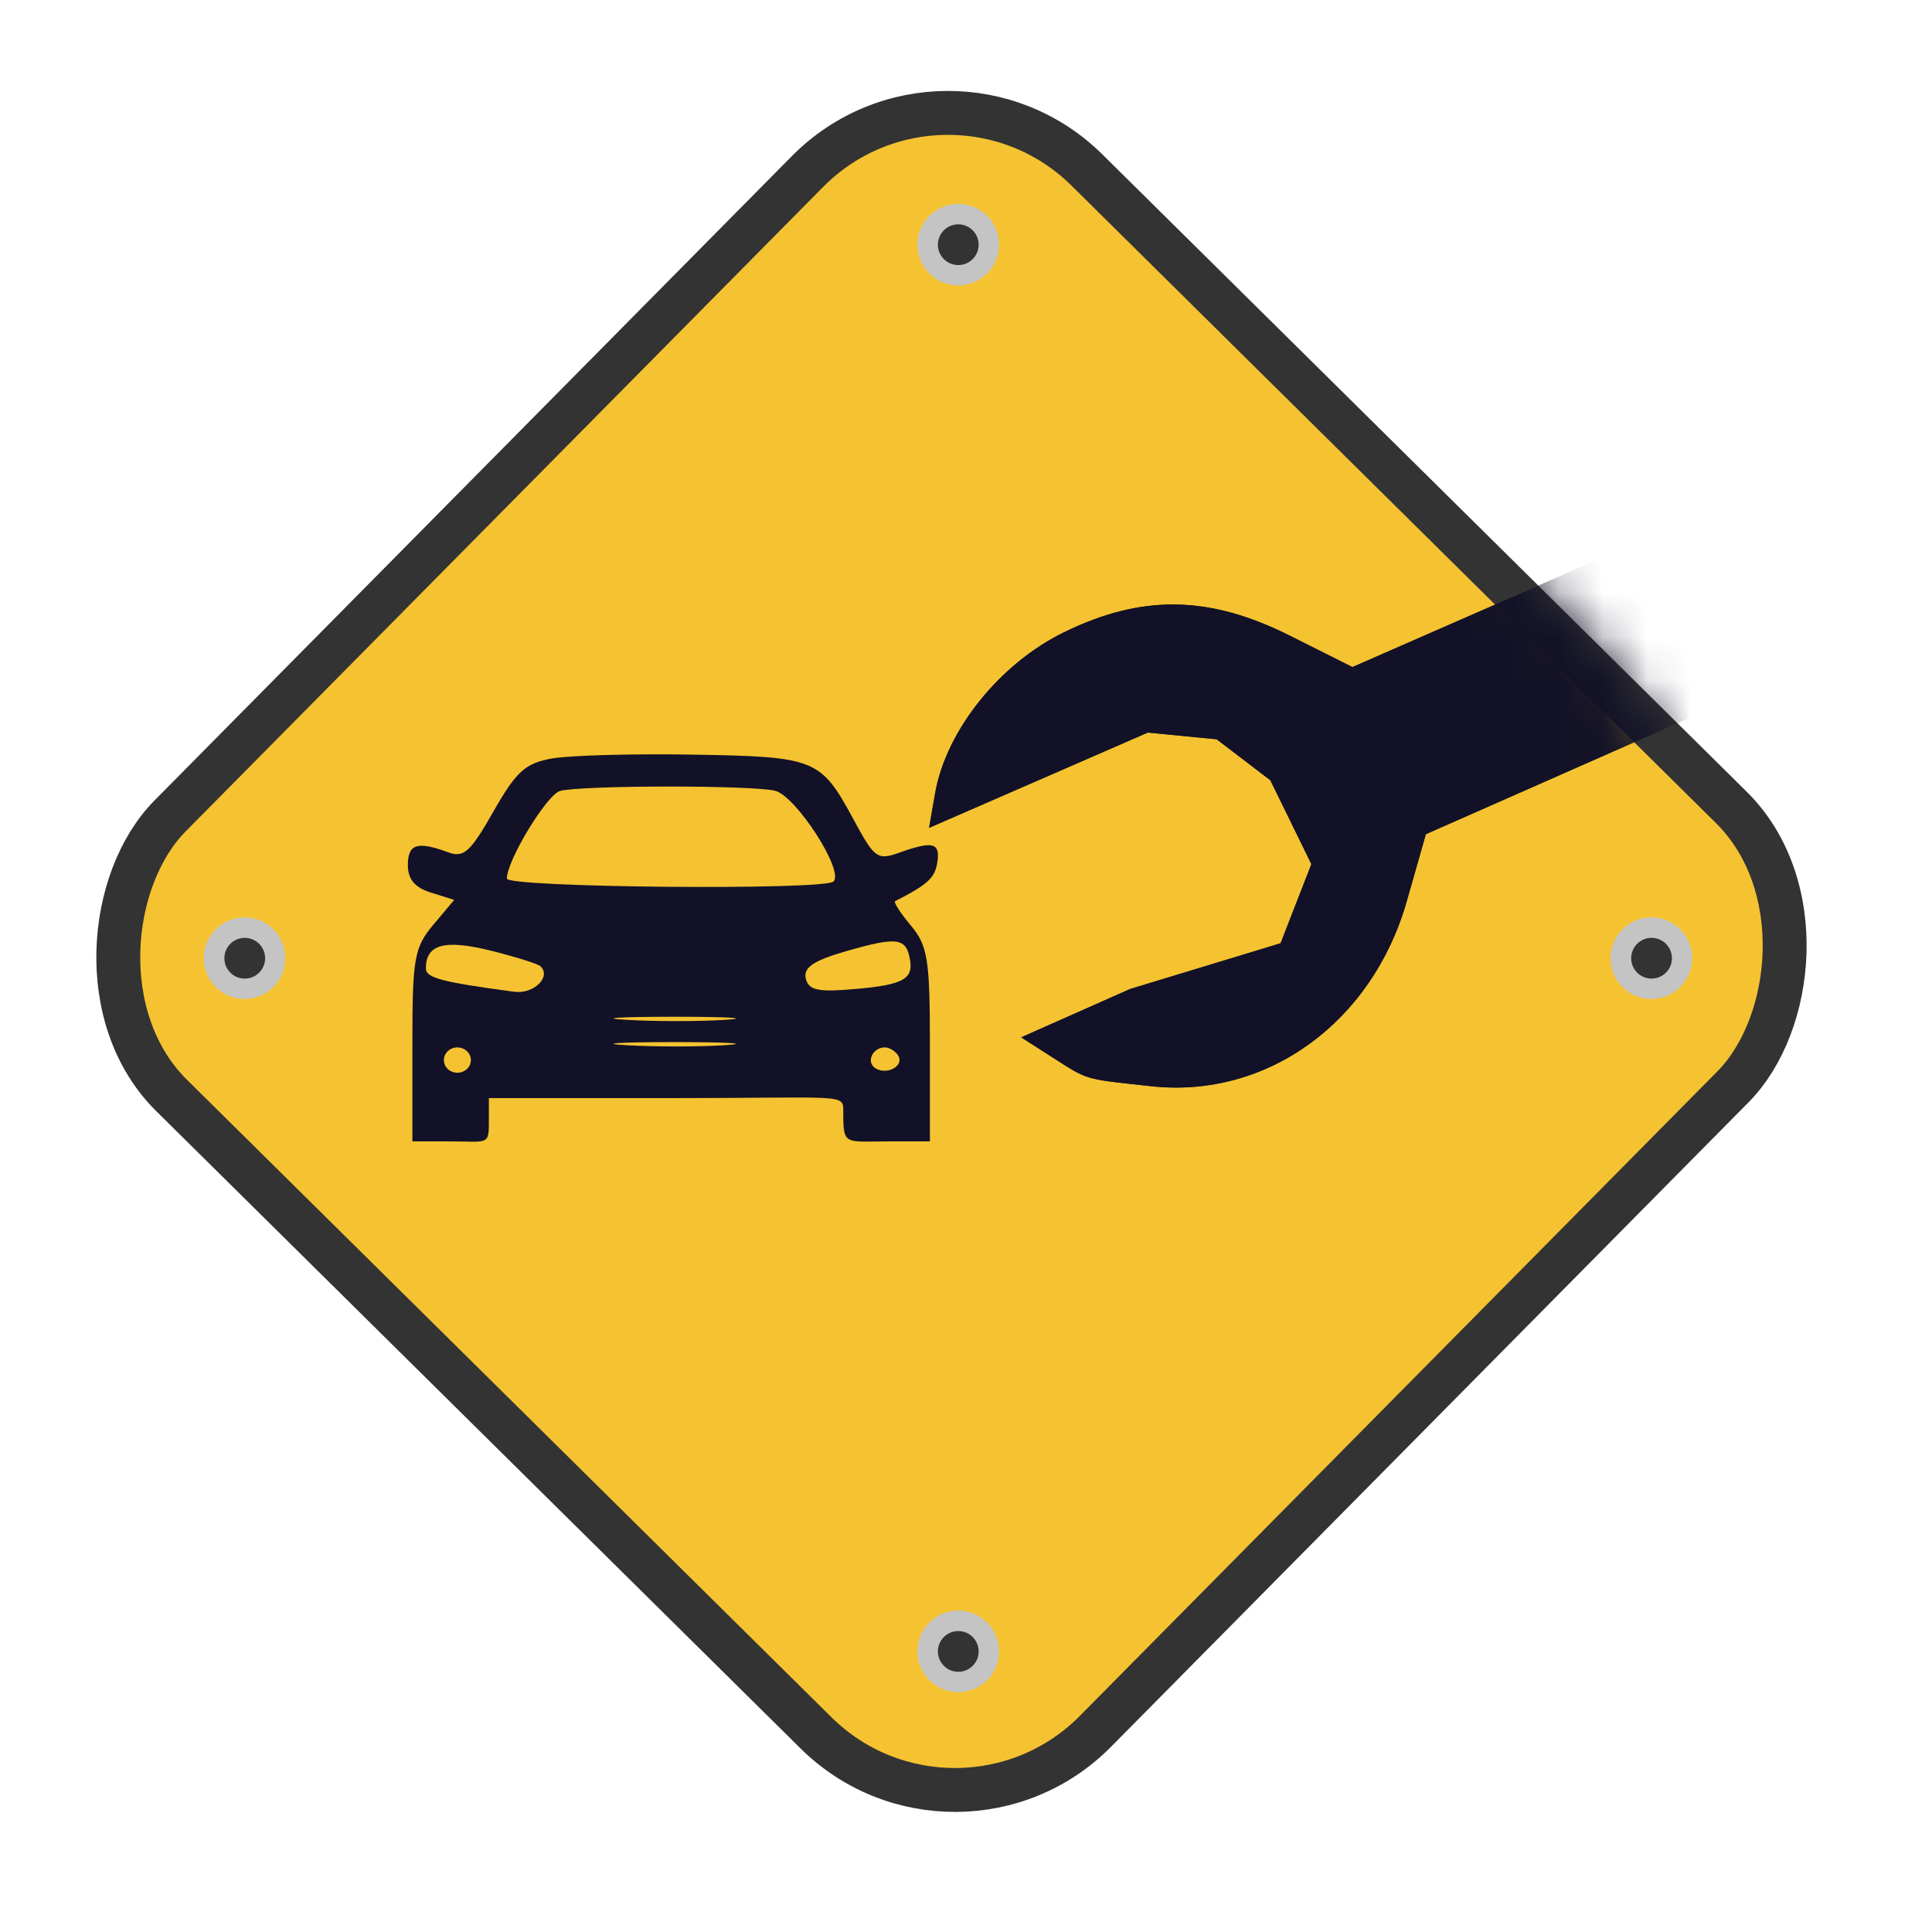
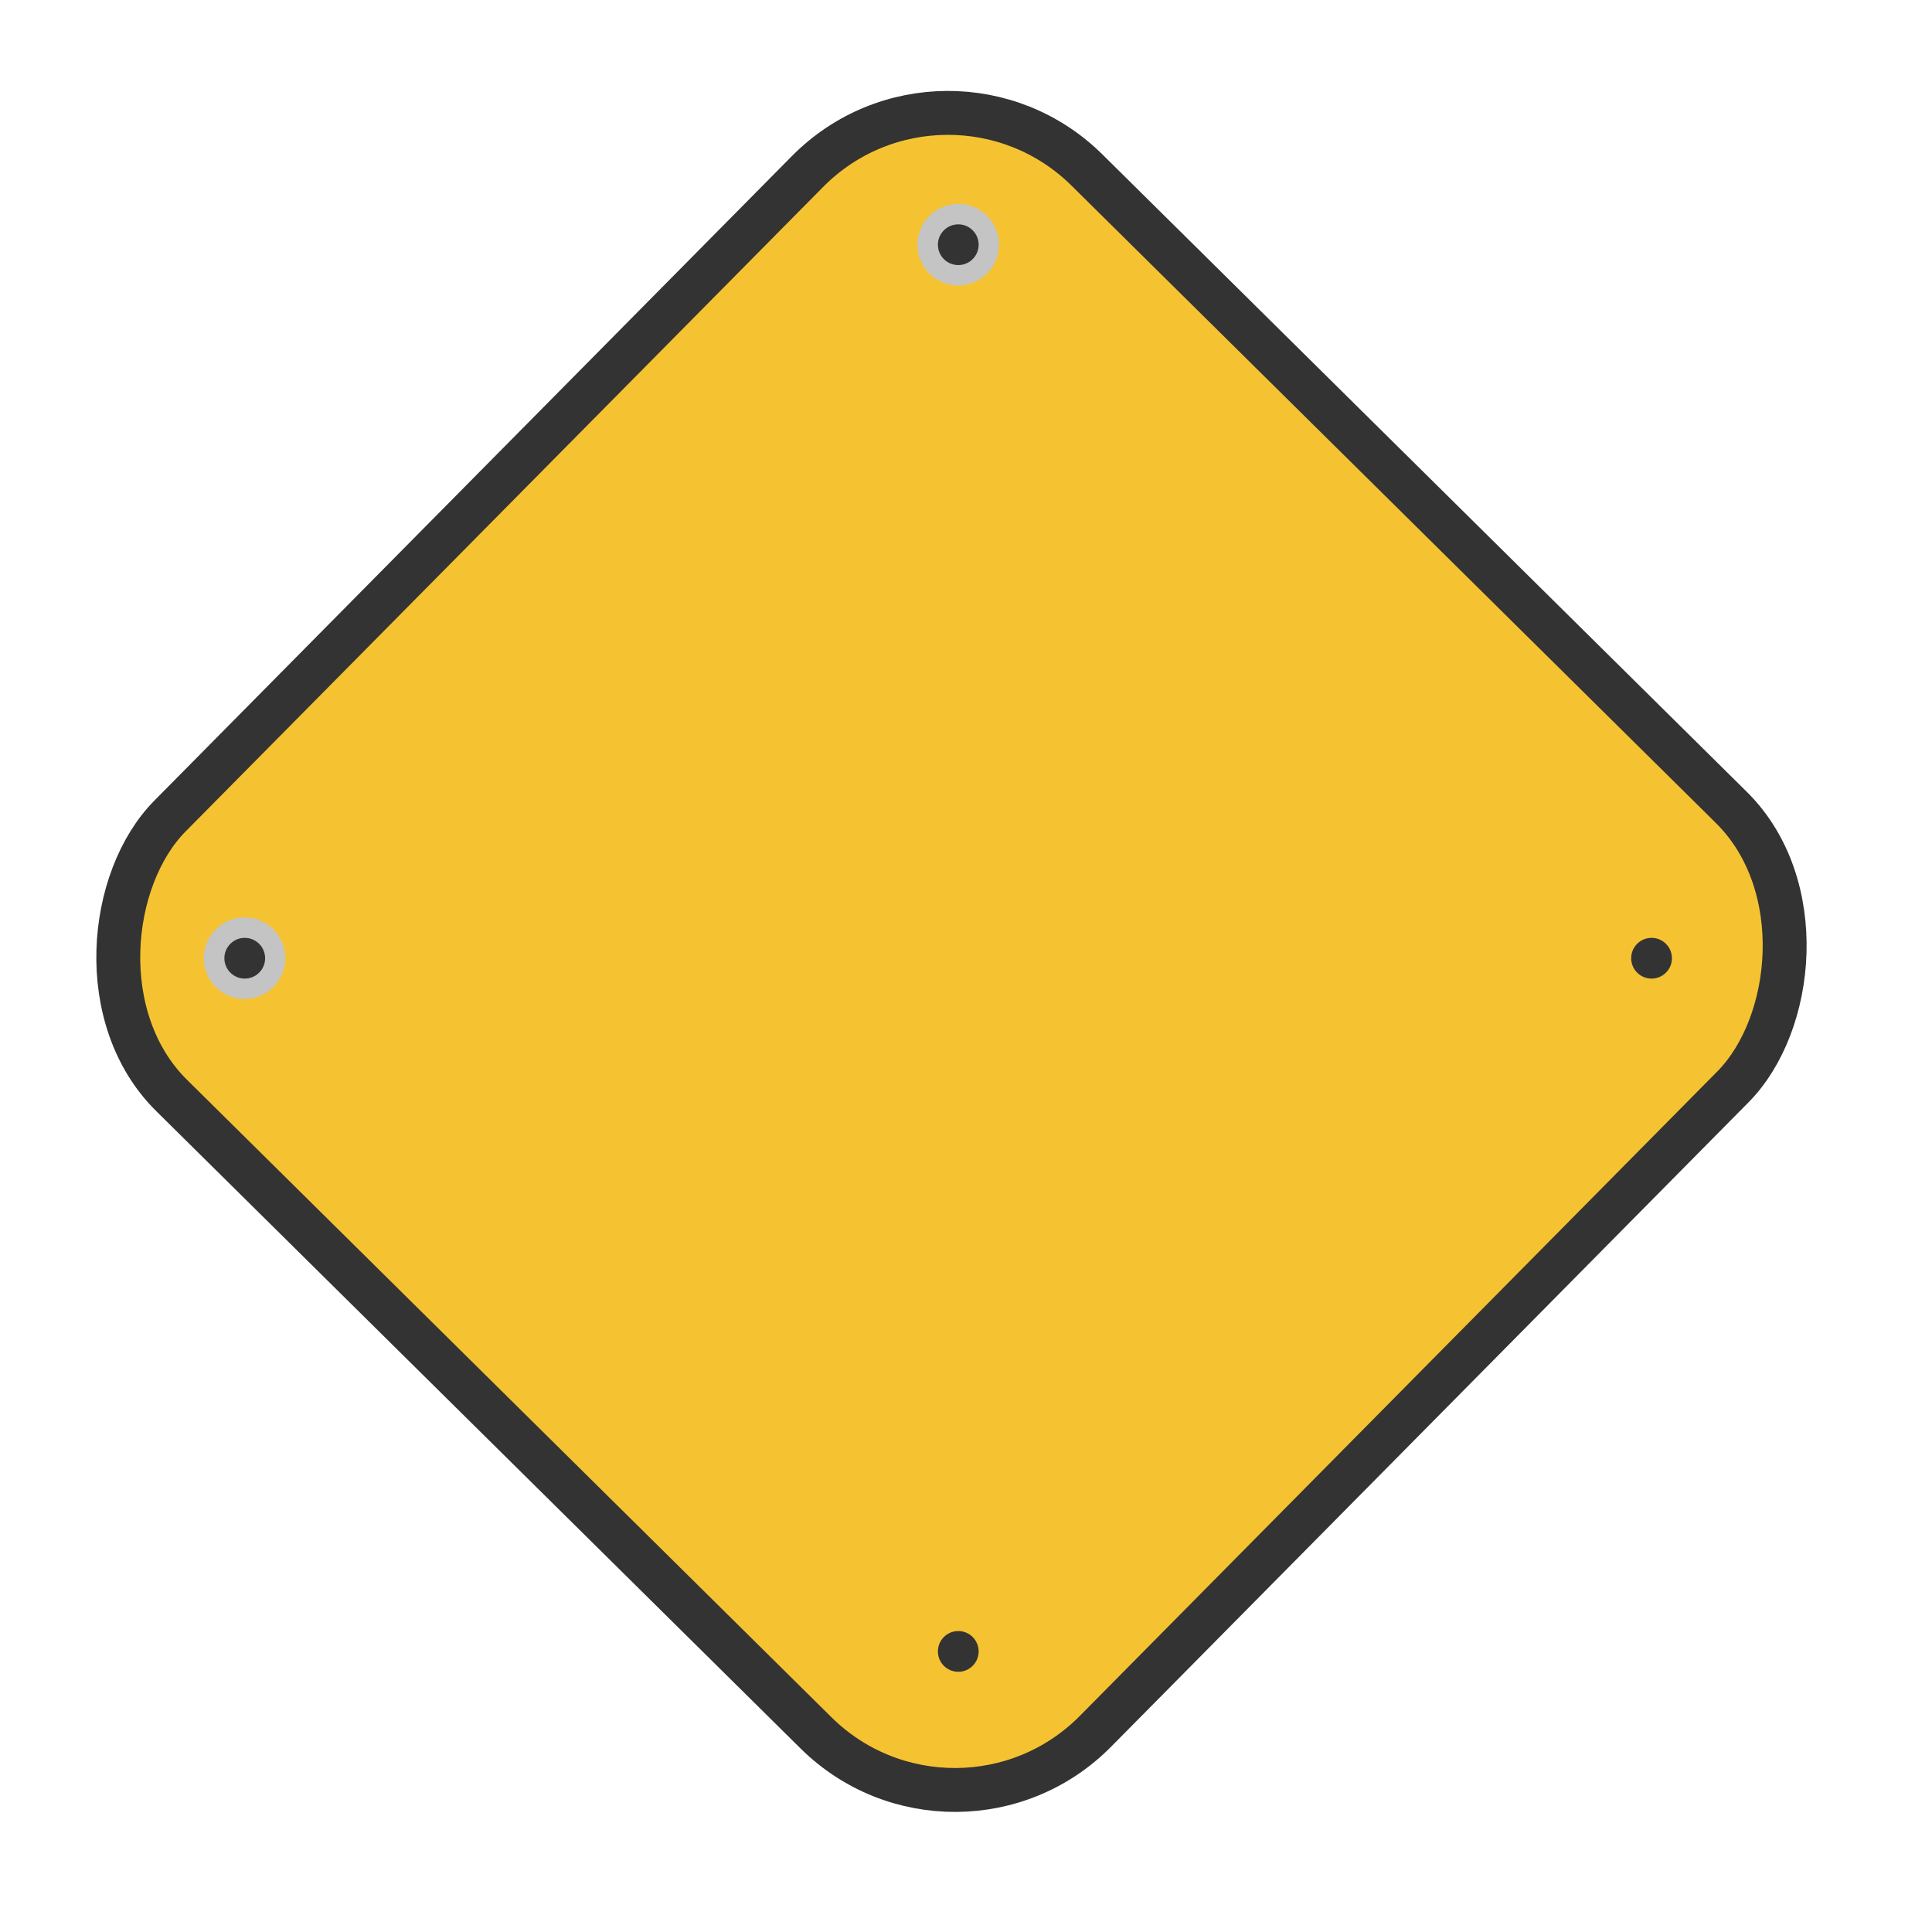
<svg xmlns="http://www.w3.org/2000/svg" width="44" height="44" viewBox="0 0 44 44" fill="none">
  <g id="Group 25">
    <rect id="Rectangle 2" x="21.555" y="0.707" width="29.644" height="29.644" rx="4.5" transform="rotate(44.688 21.555 0.707)" fill="#F5C331" stroke="#333333" stroke-linejoin="round" />
    <g id="Mask Group">
      <mask id="mask0_1_123" style="mask-type:alpha" maskUnits="userSpaceOnUse" x="4" y="4" width="36" height="36">
-         <rect id="Rectangle 3" x="21.555" y="0.707" width="29.644" height="29.644" rx="9.5" transform="rotate(44.688 21.555 0.707)" fill="#F5C331" stroke="#333333" stroke-linejoin="round" />
-       </mask>
+         </mask>
      <g mask="url(#mask0_1_123)">
        <path id=" 1 (Traced)" fill-rule="evenodd" clip-rule="evenodd" d="M26.218 24.738C28.851 25.026 31.251 23.288 32.038 20.526L32.473 18.998L39.231 16.016C45.87 13.086 45.999 13.043 46.641 13.531C49.387 15.621 53.835 14.336 55.101 11.085C56.129 8.443 54.572 4.901 51.93 3.872C50.629 3.365 49.221 3.441 47.726 4.098C45.711 4.984 44.592 6.451 44.408 8.451C44.334 9.253 44.214 9.319 37.566 12.23L30.8 15.192L29.38 14.479C27.536 13.554 26.008 13.531 24.227 14.402C22.765 15.117 21.548 16.637 21.298 18.059L21.159 18.854L23.65 17.769L26.141 16.684L27.709 16.837L28.931 17.77L29.866 19.68L29.164 21.482L25.739 22.523L23.256 23.625L23.955 24.072C24.793 24.607 24.663 24.569 26.218 24.738ZM47.784 11.349C46.685 10.505 46.667 10.464 46.789 9.084C46.966 7.083 47.086 6.896 48.634 6.198C50.176 5.503 50.425 5.546 52.033 6.779C53.133 7.622 53.151 7.663 53.028 9.044C52.851 11.044 52.732 11.231 51.184 11.929C49.642 12.624 49.392 12.581 47.784 11.349Z" fill="#333333" />
        <path id=" 1 (Traced)_2" fill-rule="evenodd" clip-rule="evenodd" d="M26.218 24.738C28.851 25.026 31.251 23.288 32.038 20.526L32.473 18.998L39.231 16.016C45.87 13.086 45.999 13.043 46.641 13.531C49.387 15.621 53.835 14.336 55.101 11.085C56.129 8.443 54.572 4.901 51.93 3.872C50.629 3.365 49.221 3.441 47.726 4.098C45.711 4.984 44.592 6.451 44.408 8.451C44.334 9.253 44.214 9.319 37.566 12.23L30.8 15.192L29.38 14.479C27.536 13.554 26.008 13.531 24.227 14.402C22.765 15.117 21.548 16.637 21.298 18.059L21.159 18.854L23.65 17.769L26.141 16.684L27.709 16.837L28.931 17.77L29.866 19.68L29.164 21.482L25.739 22.523L23.256 23.625L23.955 24.072C24.793 24.607 24.663 24.569 26.218 24.738ZM47.784 11.349C46.685 10.505 46.667 10.464 46.789 9.084C46.966 7.083 47.086 6.896 48.634 6.198C50.176 5.503 50.425 5.546 52.033 6.779C53.133 7.622 53.151 7.663 53.028 9.044C52.851 11.044 52.732 11.231 51.184 11.929C49.642 12.624 49.392 12.581 47.784 11.349Z" fill="#121127" />
      </g>
    </g>
-     <circle id="Ellipse 18" cx="37.608" cy="21.822" r="0.929" fill="#C4C4C4" />
    <circle id="Ellipse 12" cx="21.823" cy="5.572" r="0.929" fill="#C4C4C4" />
-     <circle id="Ellipse 13" cx="21.823" cy="37.609" r="0.929" fill="#C4C4C4" />
    <circle id="Ellipse 14" cx="5.569" cy="21.822" r="0.929" fill="#C4C4C4" />
    <circle id="Ellipse 15" cx="21.824" cy="5.573" r="0.464" fill="#333333" />
    <circle id="Ellipse 19" cx="37.613" cy="21.823" r="0.464" fill="#333333" />
    <circle id="Ellipse 16" cx="21.824" cy="37.61" r="0.464" fill="#333333" />
    <circle id="Ellipse 17" cx="5.574" cy="21.823" r="0.464" fill="#333333" />
-     <path id="istockphoto-529687330-170667a 1 (Traced)" fill-rule="evenodd" clip-rule="evenodd" d="M12.569 17.274C11.959 17.385 11.759 17.567 11.236 18.484C10.713 19.404 10.56 19.542 10.211 19.412C9.506 19.151 9.289 19.218 9.289 19.699C9.289 20.027 9.444 20.212 9.816 20.329L10.344 20.494L9.868 21.061C9.435 21.578 9.392 21.822 9.392 23.752V25.994H10.211C11.134 25.994 11.134 26.102 11.134 25.501V25.009H15.219C19.3 25.009 19.205 24.892 19.205 25.333C19.205 26.105 19.233 25.994 20.283 25.994H21.178V23.795C21.178 21.848 21.128 21.536 20.744 21.078C20.506 20.794 20.345 20.544 20.386 20.523C21.127 20.145 21.29 19.996 21.346 19.647C21.418 19.188 21.25 19.144 20.474 19.421C19.985 19.596 19.916 19.546 19.452 18.687C18.69 17.275 18.589 17.233 15.776 17.186C14.406 17.163 12.963 17.203 12.569 17.274ZM17.652 18.009C18.131 18.13 19.233 19.841 18.982 20.076C18.765 20.28 11.544 20.214 11.544 20.009C11.544 19.591 12.459 18.088 12.759 18.012C13.275 17.881 17.135 17.88 17.652 18.009ZM12.308 22.005C12.564 22.245 12.155 22.646 11.714 22.587C10.062 22.366 9.699 22.271 9.699 22.055C9.699 21.506 10.123 21.39 11.173 21.649C11.738 21.79 12.249 21.95 12.308 22.005ZM20.728 21.879C20.799 22.326 20.516 22.451 19.233 22.543C18.596 22.588 18.401 22.529 18.349 22.274C18.299 22.032 18.535 21.875 19.268 21.663C20.449 21.324 20.645 21.353 20.728 21.879ZM16.522 23.226C15.934 23.264 14.919 23.265 14.267 23.226C13.615 23.188 14.096 23.156 15.336 23.156C16.576 23.155 17.11 23.187 16.522 23.226ZM16.522 23.803C15.934 23.842 14.919 23.842 14.267 23.804C13.615 23.766 14.096 23.734 15.336 23.733C16.576 23.733 17.11 23.764 16.522 23.803ZM10.724 24.143C10.724 24.302 10.585 24.431 10.416 24.431C10.247 24.431 10.109 24.302 10.109 24.143C10.109 23.984 10.247 23.854 10.416 23.854C10.585 23.854 10.724 23.984 10.724 24.143ZM20.451 24.033C20.603 24.264 20.218 24.492 19.945 24.333C19.715 24.2 19.866 23.854 20.153 23.854C20.252 23.854 20.387 23.935 20.451 24.033Z" fill="#121127" />
  </g>
</svg>